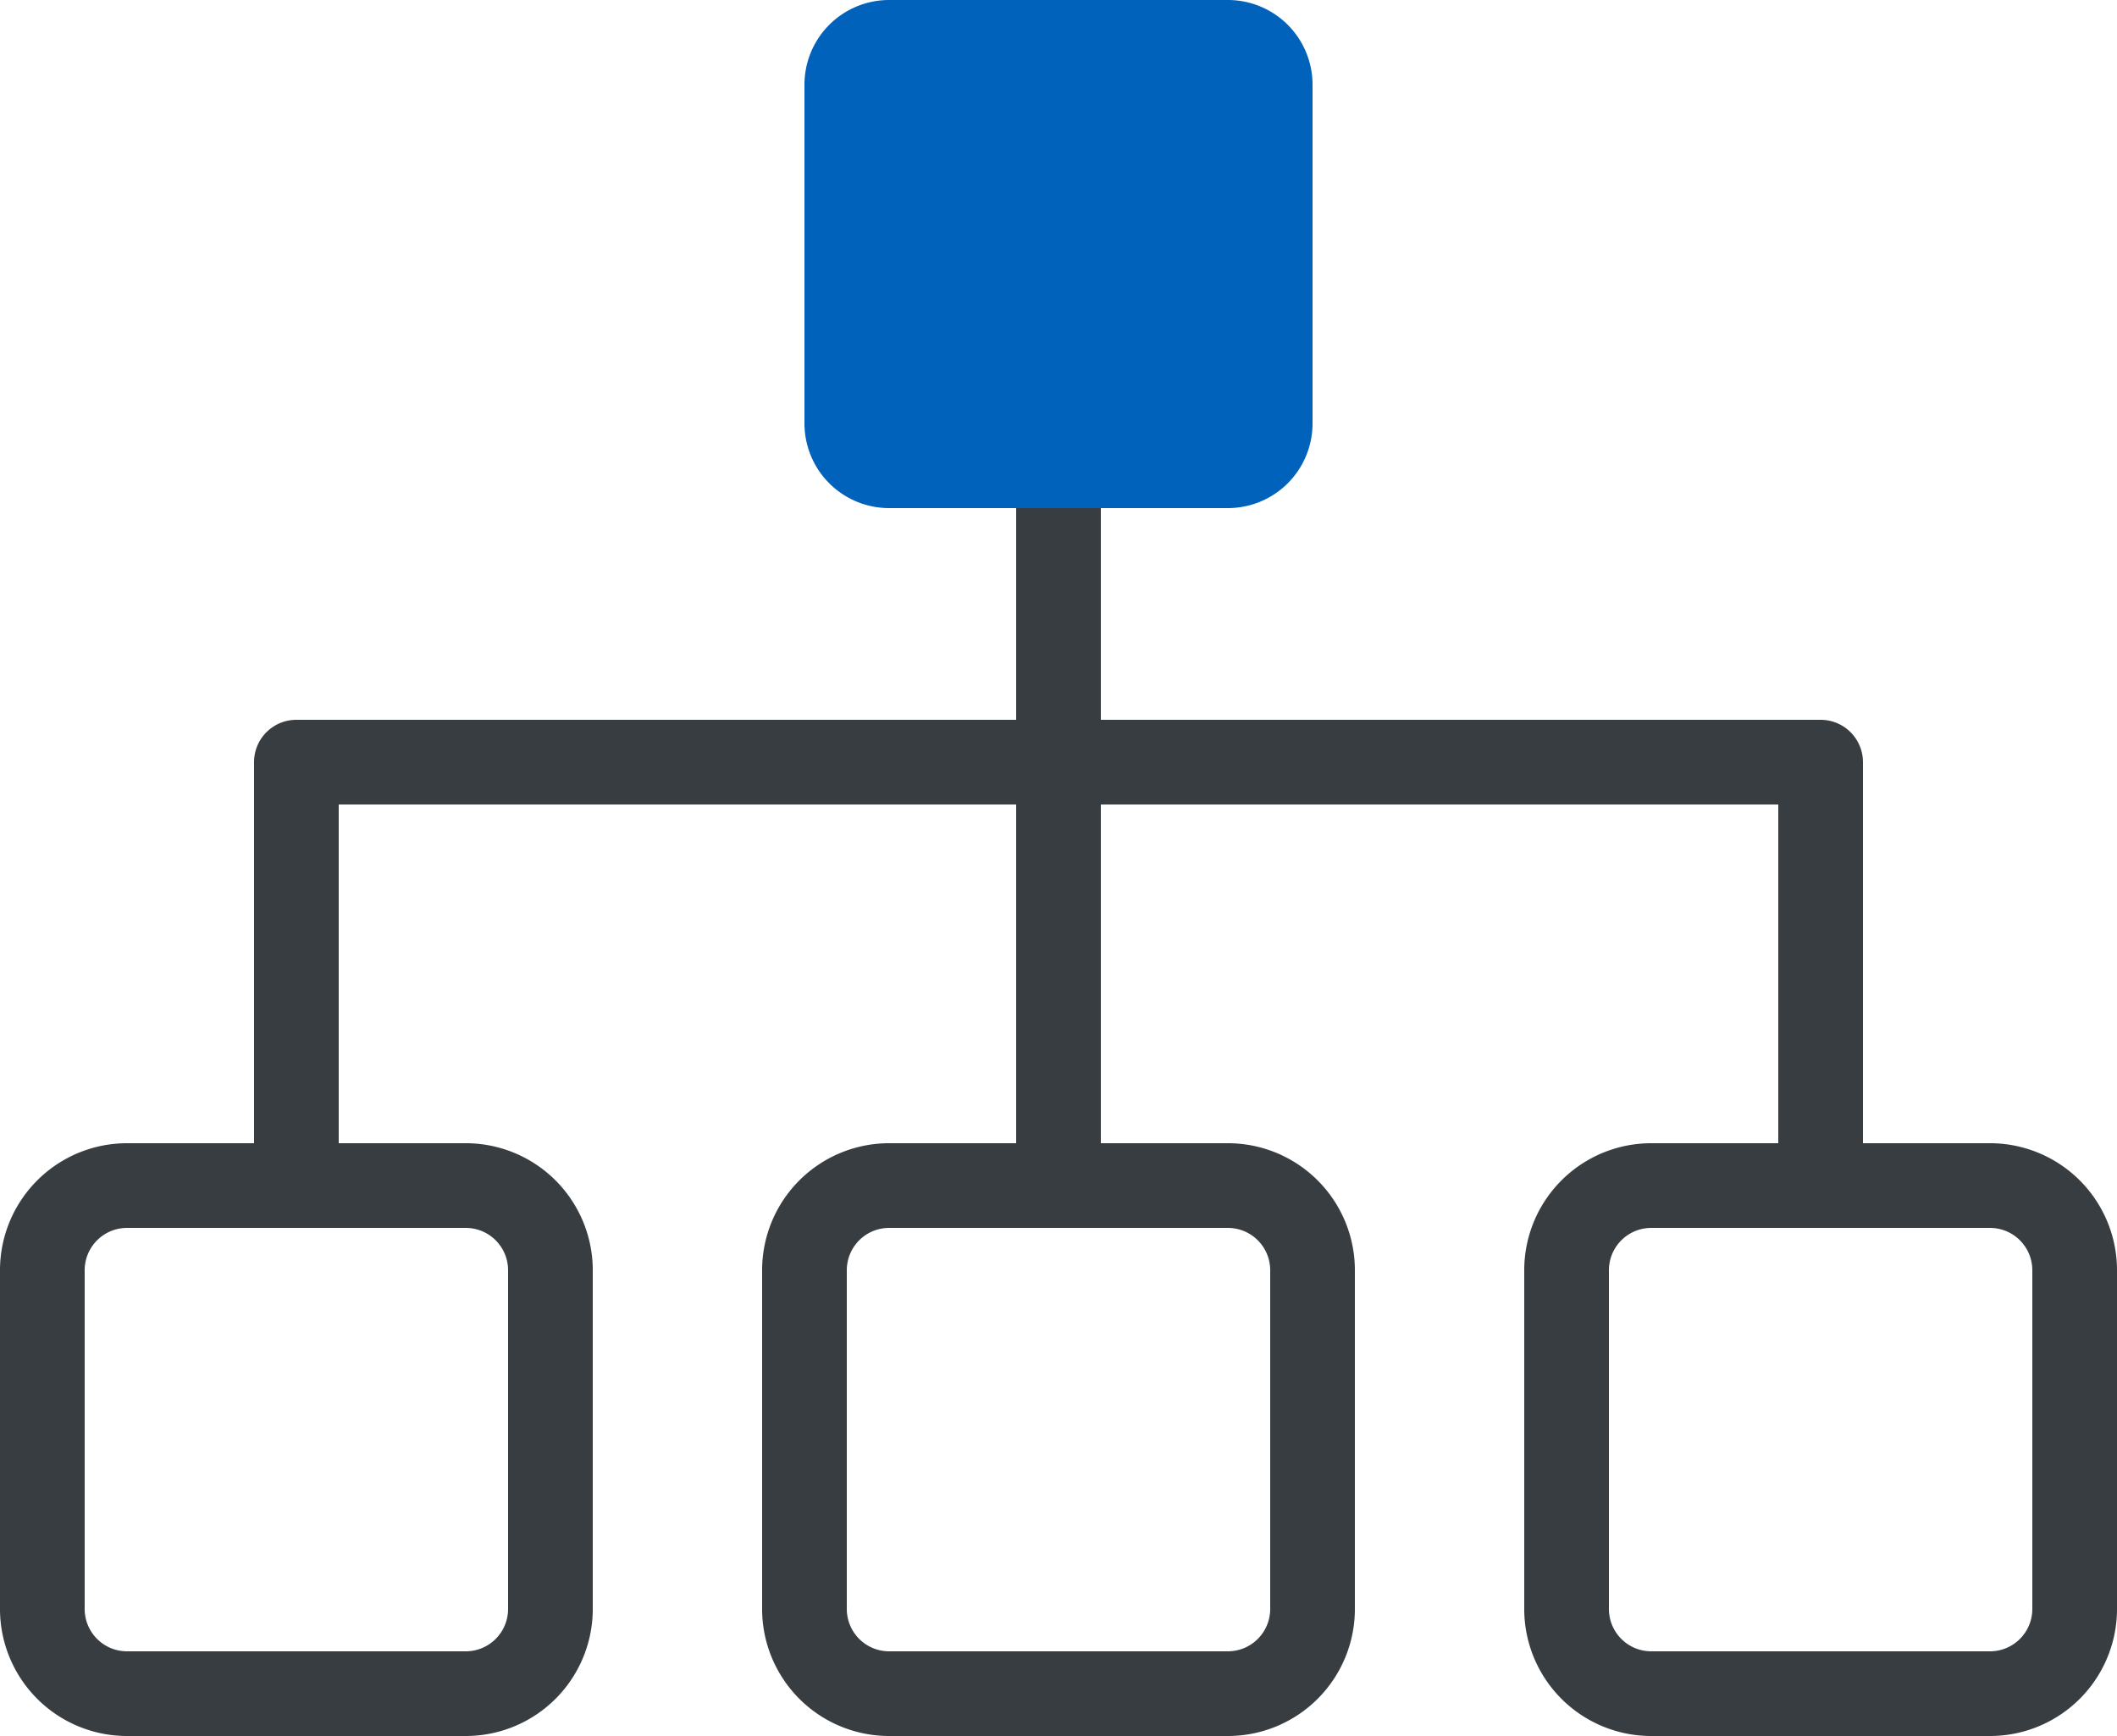
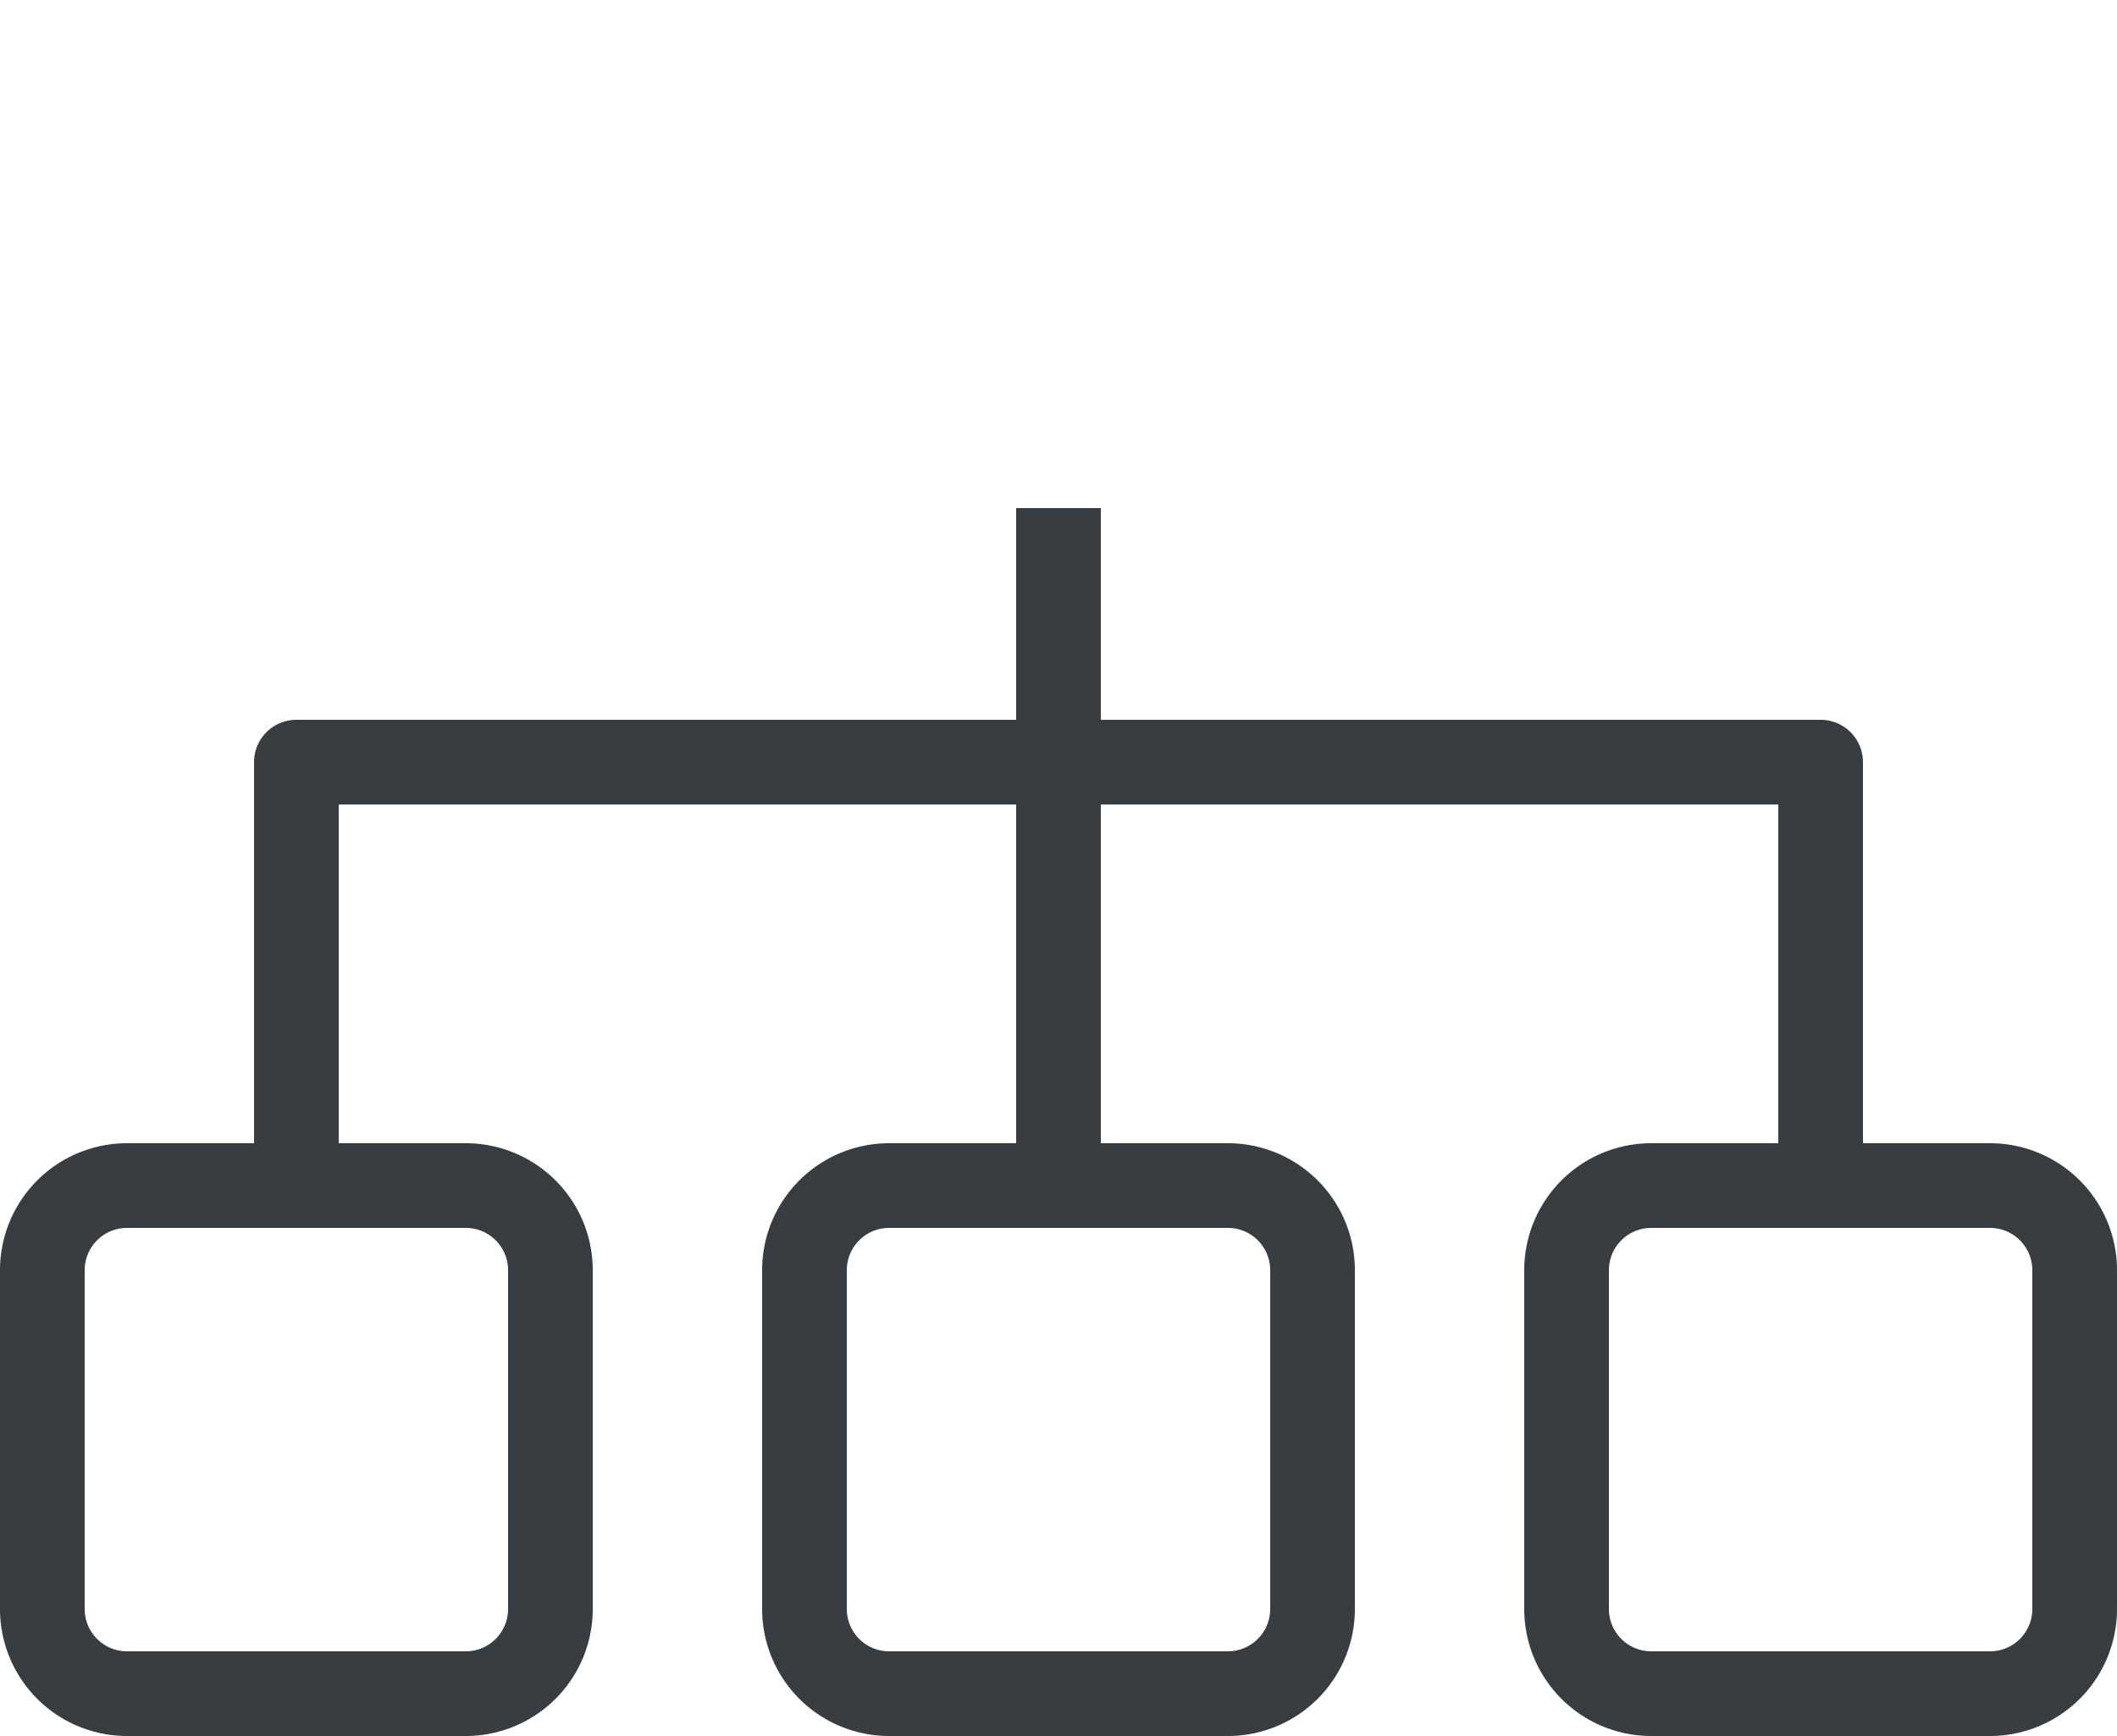
<svg xmlns="http://www.w3.org/2000/svg" width="50" height="41" viewBox="0 0 50 41">
  <defs>
    <style>.cls-1{fill:none;}.cls-2{fill:#0062ba;}.cls-3{fill:#373d41;}</style>
  </defs>
  <title>创新资源链接</title>
  <g id="图层_2" data-name="图层 2">
    <g id="图层_1-2" data-name="图层 1">
-       <rect class="cls-1" x="2" y="29" width="10" height="10" rx="1" ry="1" />
-       <rect class="cls-1" x="20" y="29" width="10" height="10" rx="1" ry="1" />
-       <rect class="cls-1" x="38" y="29" width="10" height="10" rx="1" ry="1" />
-       <path class="cls-2" d="M29,12a2,2,0,0,0,2-2V2a2,2,0,0,0-2-2H21a2,2,0,0,0-2,2v8a2,2,0,0,0,2,2h8Z" />
      <path class="cls-3" d="M47,27H44V18a1,1,0,0,0-1-1H26V12H24v5H7a1,1,0,0,0-1,1v9H3a3,3,0,0,0-3,3v8a3,3,0,0,0,3,3h8a3,3,0,0,0,3-3V30a3,3,0,0,0-3-3H8V19H24v8H21a3,3,0,0,0-3,3v8a3,3,0,0,0,3,3h8a3,3,0,0,0,3-3V30a3,3,0,0,0-3-3H26V19H42v8H39a3,3,0,0,0-3,3v8a3,3,0,0,0,3,3h8a3,3,0,0,0,3-3V30A3,3,0,0,0,47,27ZM11,29a1,1,0,0,1,1,1v8a1,1,0,0,1-1,1H3a1,1,0,0,1-1-1V30a1,1,0,0,1,1-1Zm18,0a1,1,0,0,1,1,1v8a1,1,0,0,1-1,1H21a1,1,0,0,1-1-1V30a1,1,0,0,1,1-1Zm19,9a1,1,0,0,1-1,1H39a1,1,0,0,1-1-1V30a1,1,0,0,1,1-1h8a1,1,0,0,1,1,1Z" />
    </g>
  </g>
</svg>